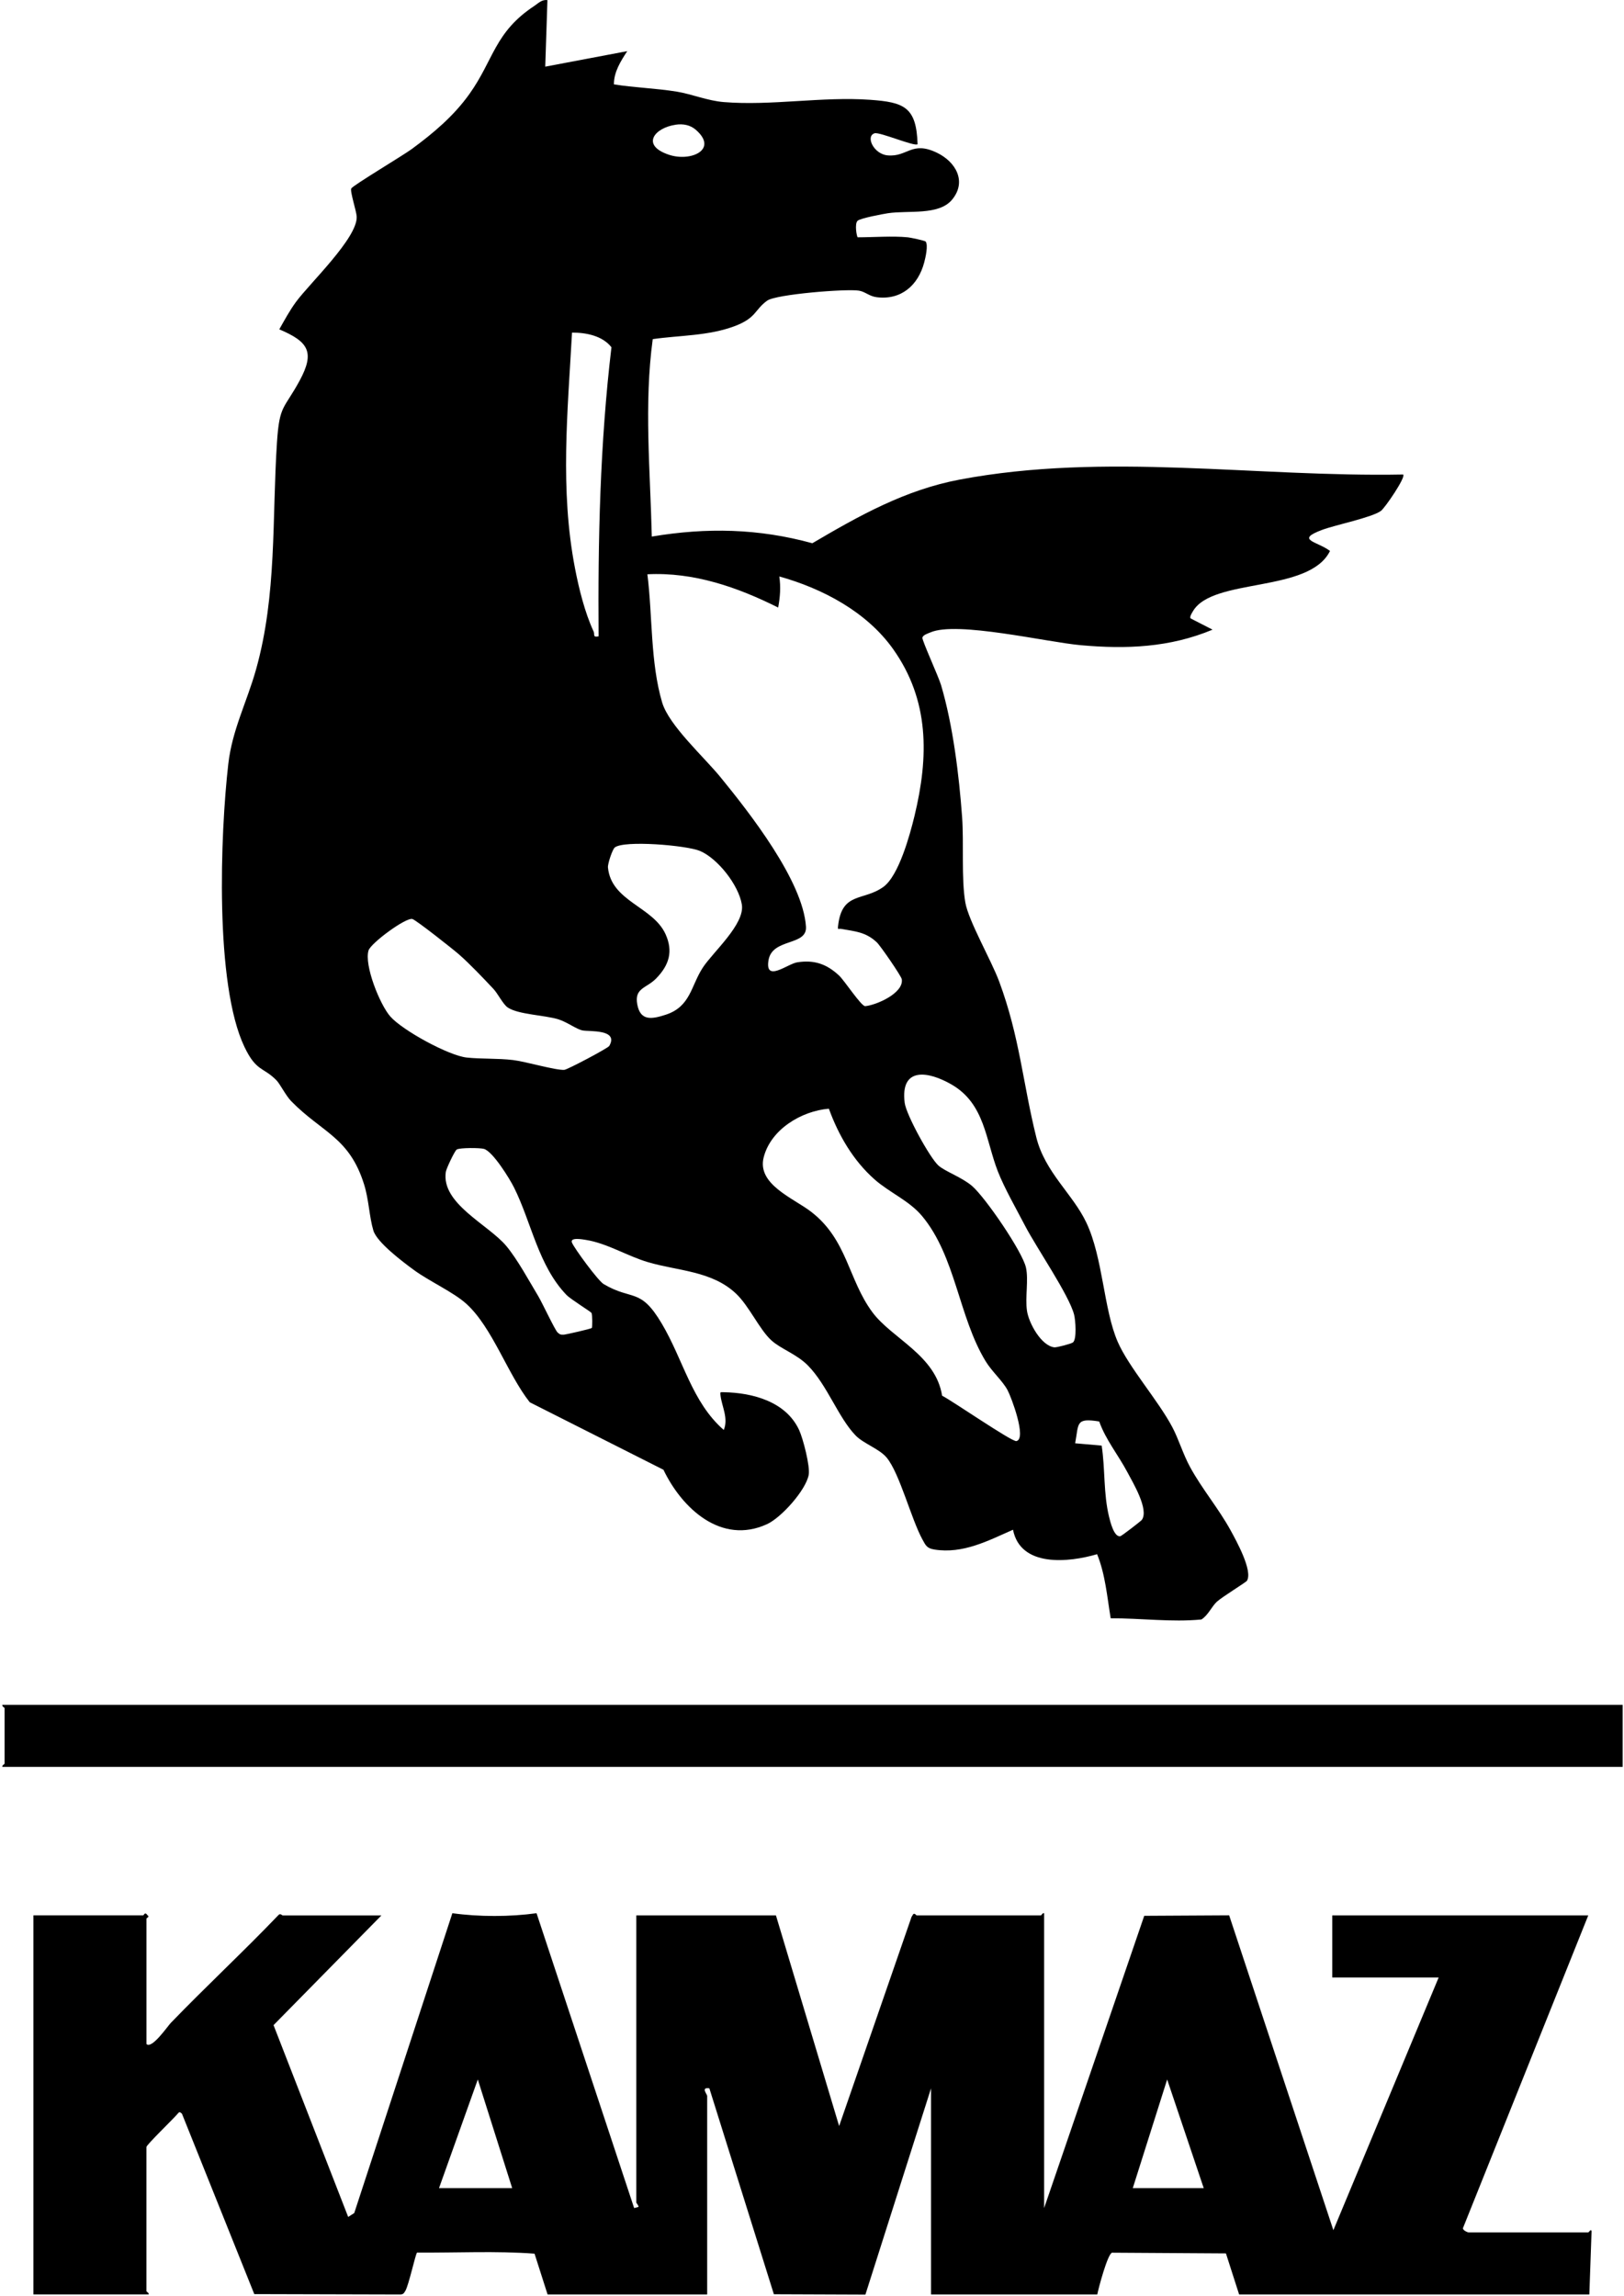
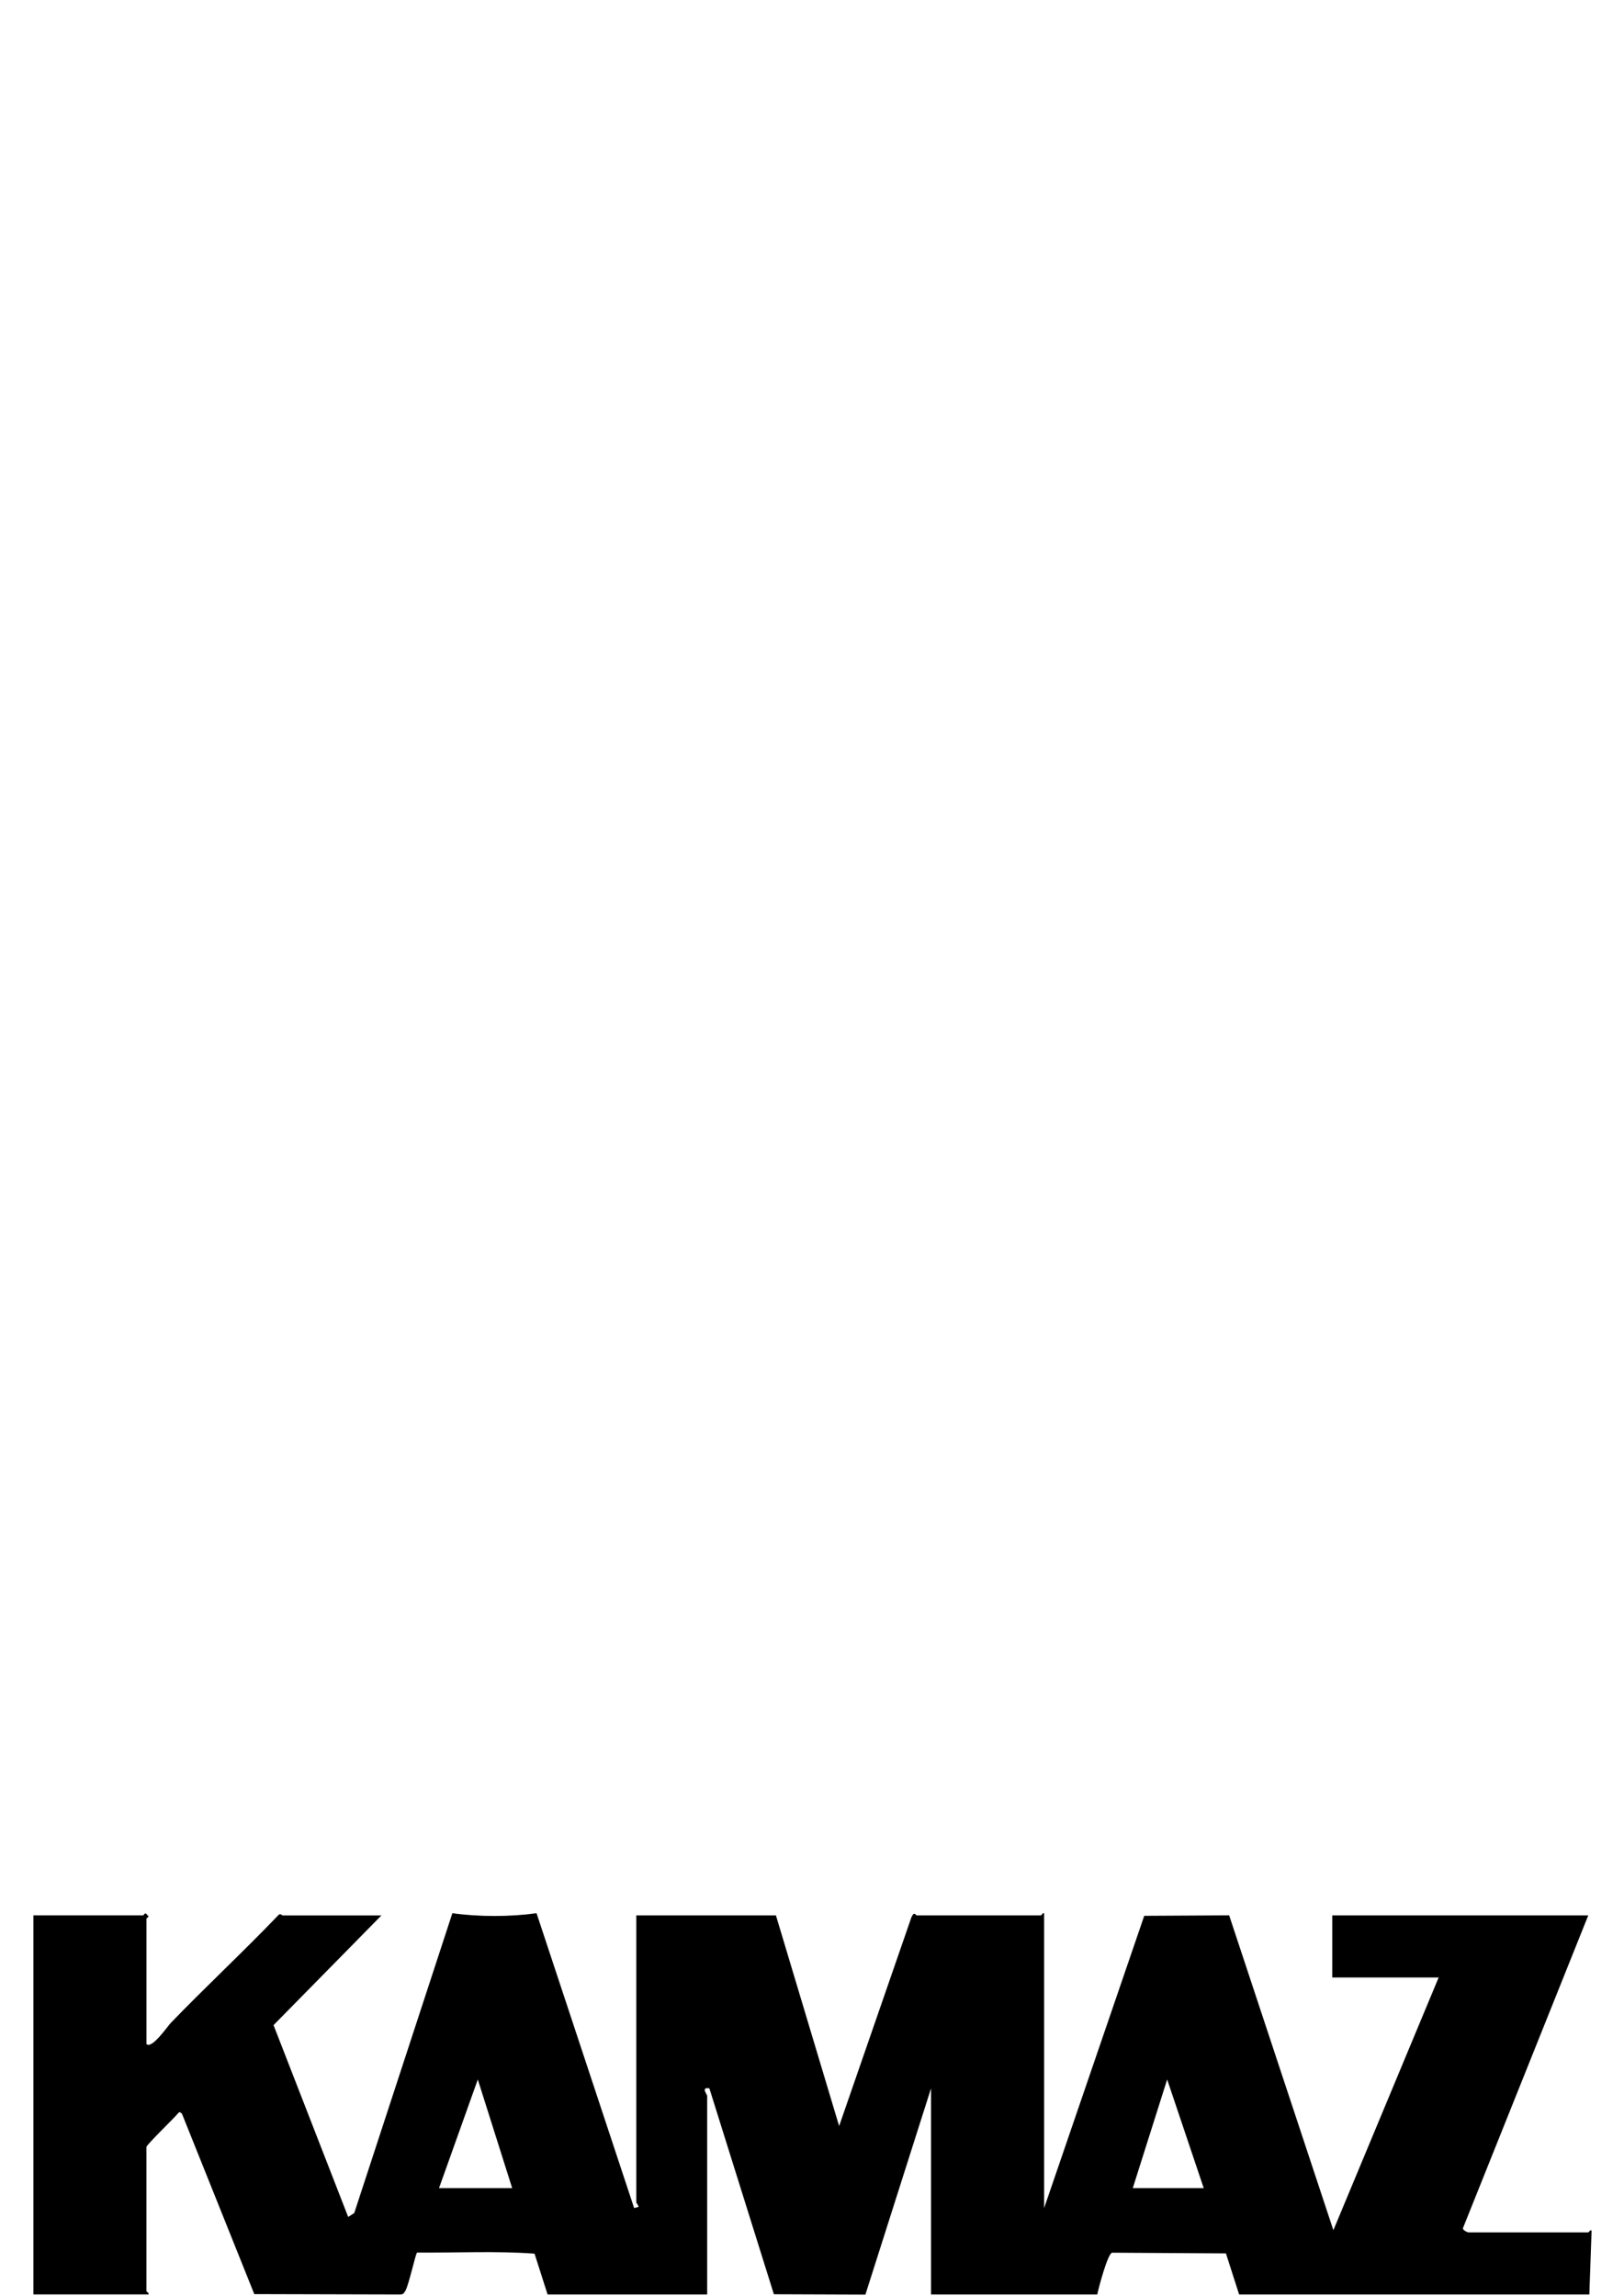
<svg xmlns="http://www.w3.org/2000/svg" width="549" height="776" viewBox="0 0 549 776" fill="none">
-   <path d="M306.892 80.21C307.732 80.29 312.702 81.33 312.932 81.66C313.832 82.91 312.862 87.12 312.422 88.75C310.362 96.48 304.612 101.49 296.372 100.46C293.832 100.14 292.492 98.58 290.352 98.24C286.102 97.56 262.362 99.46 259.352 101.62C255.092 104.67 255.732 107.44 248.452 110.2C239.532 113.58 229.792 113.31 220.662 114.63C217.662 136.73 219.832 159.1 220.342 181.37C238.892 178.25 256.442 178.63 274.612 183.62C290.542 174.25 305.992 165.6 324.352 162.12C373.702 152.78 424.562 161.33 474.352 160.39C475.322 161.26 468.182 171.71 466.812 172.7C463.672 174.96 451.472 177.41 446.982 179.09C437.672 182.57 445.292 182.93 449.612 186.23C442.602 200.53 409.992 195.17 403.292 206.58C402.932 207.19 402.092 208.46 402.472 209.02L409.912 212.83C395.472 218.87 380.782 219.47 365.342 218.08C353.752 217.04 323.502 209.87 314.552 213.75C313.702 214.12 312.042 214.59 311.822 215.54C311.632 216.38 317.292 228.72 318.132 231.58C322.152 245.15 324.212 262.02 325.242 276.17C325.882 284.98 324.932 296.93 326.332 305.05C327.412 311.28 335.112 324.56 337.792 331.8C344.742 350.57 345.752 366.07 350.332 384.45C353.292 396.31 362.662 403.57 367.242 413.25C372.902 425.19 373.052 442.57 377.862 453.58C381.612 462.16 391.492 473.31 396.292 482.36C398.462 486.44 399.892 491.43 402.292 495.84C406.342 503.29 411.962 509.87 416.032 517.31C417.882 520.69 423.602 530.98 421.532 534.31C421.202 534.84 413.132 539.77 411.372 541.39C409.612 543.01 408.412 545.98 406.142 547.4C395.982 548.37 385.692 546.95 375.472 547C374.262 539.73 373.672 532.21 370.882 525.33C361.272 528.15 344.982 529.85 342.452 517.06C334.032 520.78 325.552 525.29 315.902 523.76C313.342 523.35 312.942 522.4 311.822 520.34C308.012 513.37 304.142 498.02 299.752 492.7C297.302 489.72 291.942 487.98 289.252 485.21C283.422 479.21 279.672 468.23 273.162 461.59C269.322 457.68 264.022 456.01 260.742 453.03C256.732 449.38 253.242 441.43 248.802 437.24C240.622 429.52 229.102 429.61 218.982 426.6C212.052 424.55 205.182 420.21 198.022 419.09C197.012 418.93 192.602 418.1 193.352 420.01C194.102 421.92 202.212 432.94 204.062 434.03C213.822 439.79 216.392 435.05 223.702 447.36C231.012 459.67 233.872 473.92 244.672 483.34C246.312 479.36 244.012 475.41 243.572 471.69C243.422 470.42 243.452 470.56 244.682 470.58C254.462 470.76 265.682 473.74 270.142 483.35C271.472 486.21 273.922 495.66 273.382 498.52C272.412 503.71 264.132 512.97 259.272 515.19C243.842 522.25 230.552 509.87 224.282 496.79L179.092 473.98C171.632 464.58 166.462 448.69 157.662 440.71C153.312 436.76 145.112 433.08 139.892 429.25C136.212 426.55 127.432 419.96 126.222 415.94C124.812 411.23 124.712 405.55 123.082 400.34C118.082 384.31 108.832 382.85 98.422 372.18C96.622 370.33 94.632 366.34 93.462 365.15C88.992 360.6 86.662 362.29 82.642 353.87C72.552 332.73 74.452 281.91 77.182 258.18C78.502 246.68 83.462 237.3 86.542 226.33C93.652 201.01 91.932 175.39 93.632 149.5C94.472 136.72 95.992 138.43 101.282 128.68C106.572 118.93 104.202 115.48 94.412 111.32C96.212 108.15 97.932 104.95 100.092 102.01C104.712 95.73 120.912 80.4 120.582 73.22C120.502 71.39 118.242 64.59 118.752 63.7C119.352 62.64 136.272 52.53 139.152 50.41C146.482 45.03 153.392 39.21 158.702 31.75C166.982 20.12 167.162 10.89 180.642 1.99C182.022 1.08 183.162 -0.24 185.062 0.05L184.322 22.53L212.042 17.29C209.862 20.63 207.492 24.34 207.542 28.52C214.522 29.64 221.732 29.83 228.702 30.96C233.922 31.81 239.152 34.05 244.642 34.5C260.782 35.82 277.922 32.58 294.112 33.73C305.662 34.55 309.802 36.17 310.192 48.74C309.302 49.67 297.412 44.55 295.682 45.05C292.512 45.97 295.302 52.1 300.082 52.52C306.812 53.12 308.162 47.51 316.702 51.61C323.122 54.68 326.932 61.38 321.842 67.5C317.352 72.91 307.092 71.04 300.192 72.07C298.332 72.35 291.012 73.74 289.962 74.58C288.772 75.55 289.672 80.21 289.962 80.21C295.242 80.21 301.732 79.7 306.822 80.21H306.892ZM228.412 42.16C221.212 43.21 216.532 49.11 226.142 52.31C233.492 54.76 242.902 50.61 235.282 43.92C233.332 42.21 230.932 41.79 228.412 42.15V42.16ZM202.362 215.08C202.112 182.42 202.842 149.79 206.702 117.38C203.672 113.48 198.082 112.39 193.372 112.43C191.902 139.19 189.252 165.41 194.362 192C195.692 198.93 197.702 207.06 200.672 213.45C201.162 214.5 200.222 215.5 202.362 215.09V215.08ZM263.052 205.35C249.302 198.47 234.522 193.32 218.852 194.11C220.622 208.15 219.812 223.8 223.842 237.44C226.142 245.2 238.022 255.9 243.552 262.68C253.312 274.63 271.452 297.71 272.462 313.23C272.892 319.86 261.022 316.98 259.792 324.6C258.562 332.22 266.242 325.79 269.472 325.28C275.282 324.36 279.462 325.85 283.652 329.74C285.422 331.38 291.142 340.14 292.482 340.09C296.302 339.73 305.562 335.67 304.852 330.99C304.692 329.92 297.612 319.64 296.392 318.5C292.602 314.97 289.082 314.84 284.412 313.98C283.392 313.79 283.132 314.54 283.322 312.92C284.632 301.3 291.892 304.68 298.652 299.76C303.842 295.98 307.592 282.24 309.152 275.79C313.992 255.75 314.252 236.73 301.892 219.35C292.962 206.8 278.062 198.92 263.452 194.85C263.972 198.47 263.732 201.75 263.062 205.35H263.052ZM207.812 286.47C207.032 287.11 205.402 291.95 205.522 293.21C206.622 304.71 220.722 306.39 224.982 315.74C227.662 321.64 226.152 326.3 221.772 330.77C218.522 334.09 214.382 333.9 215.432 339.5C216.482 345.1 220.202 344.56 225.012 343C233.472 340.26 233.532 333.28 237.572 327.08C241.002 321.81 251.882 312.37 250.782 305.73C249.682 299.09 242.582 290.14 236.612 287.62C232.072 285.71 210.892 283.95 207.822 286.46L207.812 286.47ZM205.952 353.56C209.302 347.78 199.172 348.75 196.912 348.29C194.812 347.86 191.652 345.42 188.692 344.52C184.012 343.1 175.242 342.93 171.672 340.56C170.042 339.48 168.332 335.87 166.772 334.22C163.262 330.5 158.952 325.93 155.162 322.6C153.242 320.91 140.712 311.01 139.422 310.64C137.222 310 125.322 318.81 124.582 321.27C123.072 326.26 128.412 339.56 131.942 343.58C136.092 348.3 151.702 356.81 157.772 357.46C162.702 357.99 168.202 357.68 173.412 358.3C177.712 358.81 187.722 361.79 190.752 361.62C191.812 361.56 205.512 354.3 205.942 353.56H205.952ZM317.232 393.95C319.472 395.96 325.252 397.96 328.642 400.9C333.182 404.85 345.602 423.02 346.822 428.42C347.762 432.58 346.512 438.44 347.172 443.05C347.762 447.14 351.942 454.89 356.432 455.41C357.222 455.5 362.192 454.19 362.722 453.75C364.062 452.64 363.582 446.22 363.102 444.35C361.402 437.74 350.392 421.74 346.582 414.42C343.682 408.84 339.542 401.61 337.332 395.95C333.192 385.34 332.942 373.1 321.722 366.6C313.922 362.08 304.272 360.39 305.832 372.76C306.342 376.79 314.332 391.34 317.232 393.95ZM280.222 374.75C270.972 375.51 260.602 381.7 258.172 391.16C255.812 400.35 268.252 404.98 274.232 409.61C286.532 419.12 286.712 432.53 294.952 443.59C301.562 452.46 316.322 458.06 318.482 471.76C321.732 473.36 342.082 487.41 343.592 487.1C347.192 486.36 341.862 472.19 340.602 469.87C338.852 466.63 335.362 463.67 333.172 460.07C324.072 445.11 323.082 424.7 311.742 411.07C307.362 405.81 300.762 403.16 295.672 398.67C288.442 392.29 283.482 383.76 280.212 374.77L280.222 374.75ZM199.962 443.78C199.702 443.33 192.942 439.2 191.472 437.67C181.982 427.78 179.642 413.17 173.782 401.41C172.282 398.4 166.632 389.24 163.622 388.34C162.272 387.94 155.452 387.91 154.402 388.55C153.722 388.96 150.882 394.98 150.712 396.1C149.072 406.89 165.182 413.93 171.212 421.22C174.992 425.79 178.852 432.95 181.992 438.17C183.292 440.34 187.602 449.57 188.502 450.39C189.292 451.12 189.622 451.18 190.672 451.13C191.152 451.11 199.752 449.2 200.082 448.85C200.252 448.67 200.302 444.38 199.962 443.79V443.78ZM371.592 480.47C363.542 479.18 364.722 481.07 363.462 487.84L372.422 488.63C373.652 496.65 372.982 504.79 374.932 512.72C375.302 514.24 376.582 519.65 378.732 519.26C379.182 519.18 385.732 514.12 385.992 513.75C388.512 510.27 382.952 501.09 381.092 497.57C378.052 491.82 373.802 486.69 371.592 480.47Z" fill="black" />
  <path d="M49.513 690.9C51.293 692.73 56.673 684.86 57.733 683.76C69.643 671.43 82.233 659.73 94.093 647.35C94.733 646.55 95.363 647.44 95.593 647.44H128.933L92.473 684.51L117.703 749.34L119.753 748.03L152.923 646.68C161.933 647.93 172.363 647.93 181.383 646.68L214.373 746.34L215.873 745.95C215.803 745.26 215.103 744.67 215.103 744.47V647.43H262.313L283.673 718.62L308.153 647.92L308.743 646.98C309.263 646.6 309.743 647.43 309.893 647.43H351.853C352.083 647.43 352.423 646.48 352.973 646.68V746.34L386.813 647.56L415.523 647.4L450.753 753.82L486.343 668.41H450.373V647.43H536.913L494.673 752.84C494.043 753.82 496.303 754.58 496.443 754.58H536.903C537.073 754.58 537.903 753.16 538.033 754.21L537.283 775.56H418.893L414.433 761.67L375.913 761.43C374.423 761.93 371.393 773.2 370.943 775.56H314.743V705.87L292.553 775.6L261.613 775.48L239.803 705.87C236.783 705.44 239.063 707.8 239.063 708.49V775.55H185.113L180.703 761.76C167.693 760.78 154.173 761.5 140.983 761.39C140.473 761.83 138.173 772.43 137.043 774.3C136.583 775.07 136.343 775.55 135.303 775.56L85.963 775.43L61.513 714.46C60.703 713.71 60.613 713.8 59.953 714.58C58.313 716.5 49.503 724.96 49.503 725.72V774.42C49.503 774.65 50.453 774.99 50.253 775.54H11.293V647.41H48.383C48.693 647.41 48.933 645.98 49.893 647.41C50.733 647.93 49.513 648.26 49.513 648.53V690.87V690.9ZM148.413 739.6H173.143L161.523 702.88L148.413 739.6ZM382.943 739.6H406.923L394.563 702.88L382.943 739.6Z" fill="black" />
-   <path d="M548.541 576.25V597.23H0.801C0.601 596.68 1.551 596.33 1.551 596.11V577.38C1.551 577.15 0.601 576.8 0.801 576.26H548.541V576.25Z" fill="black" />
</svg>